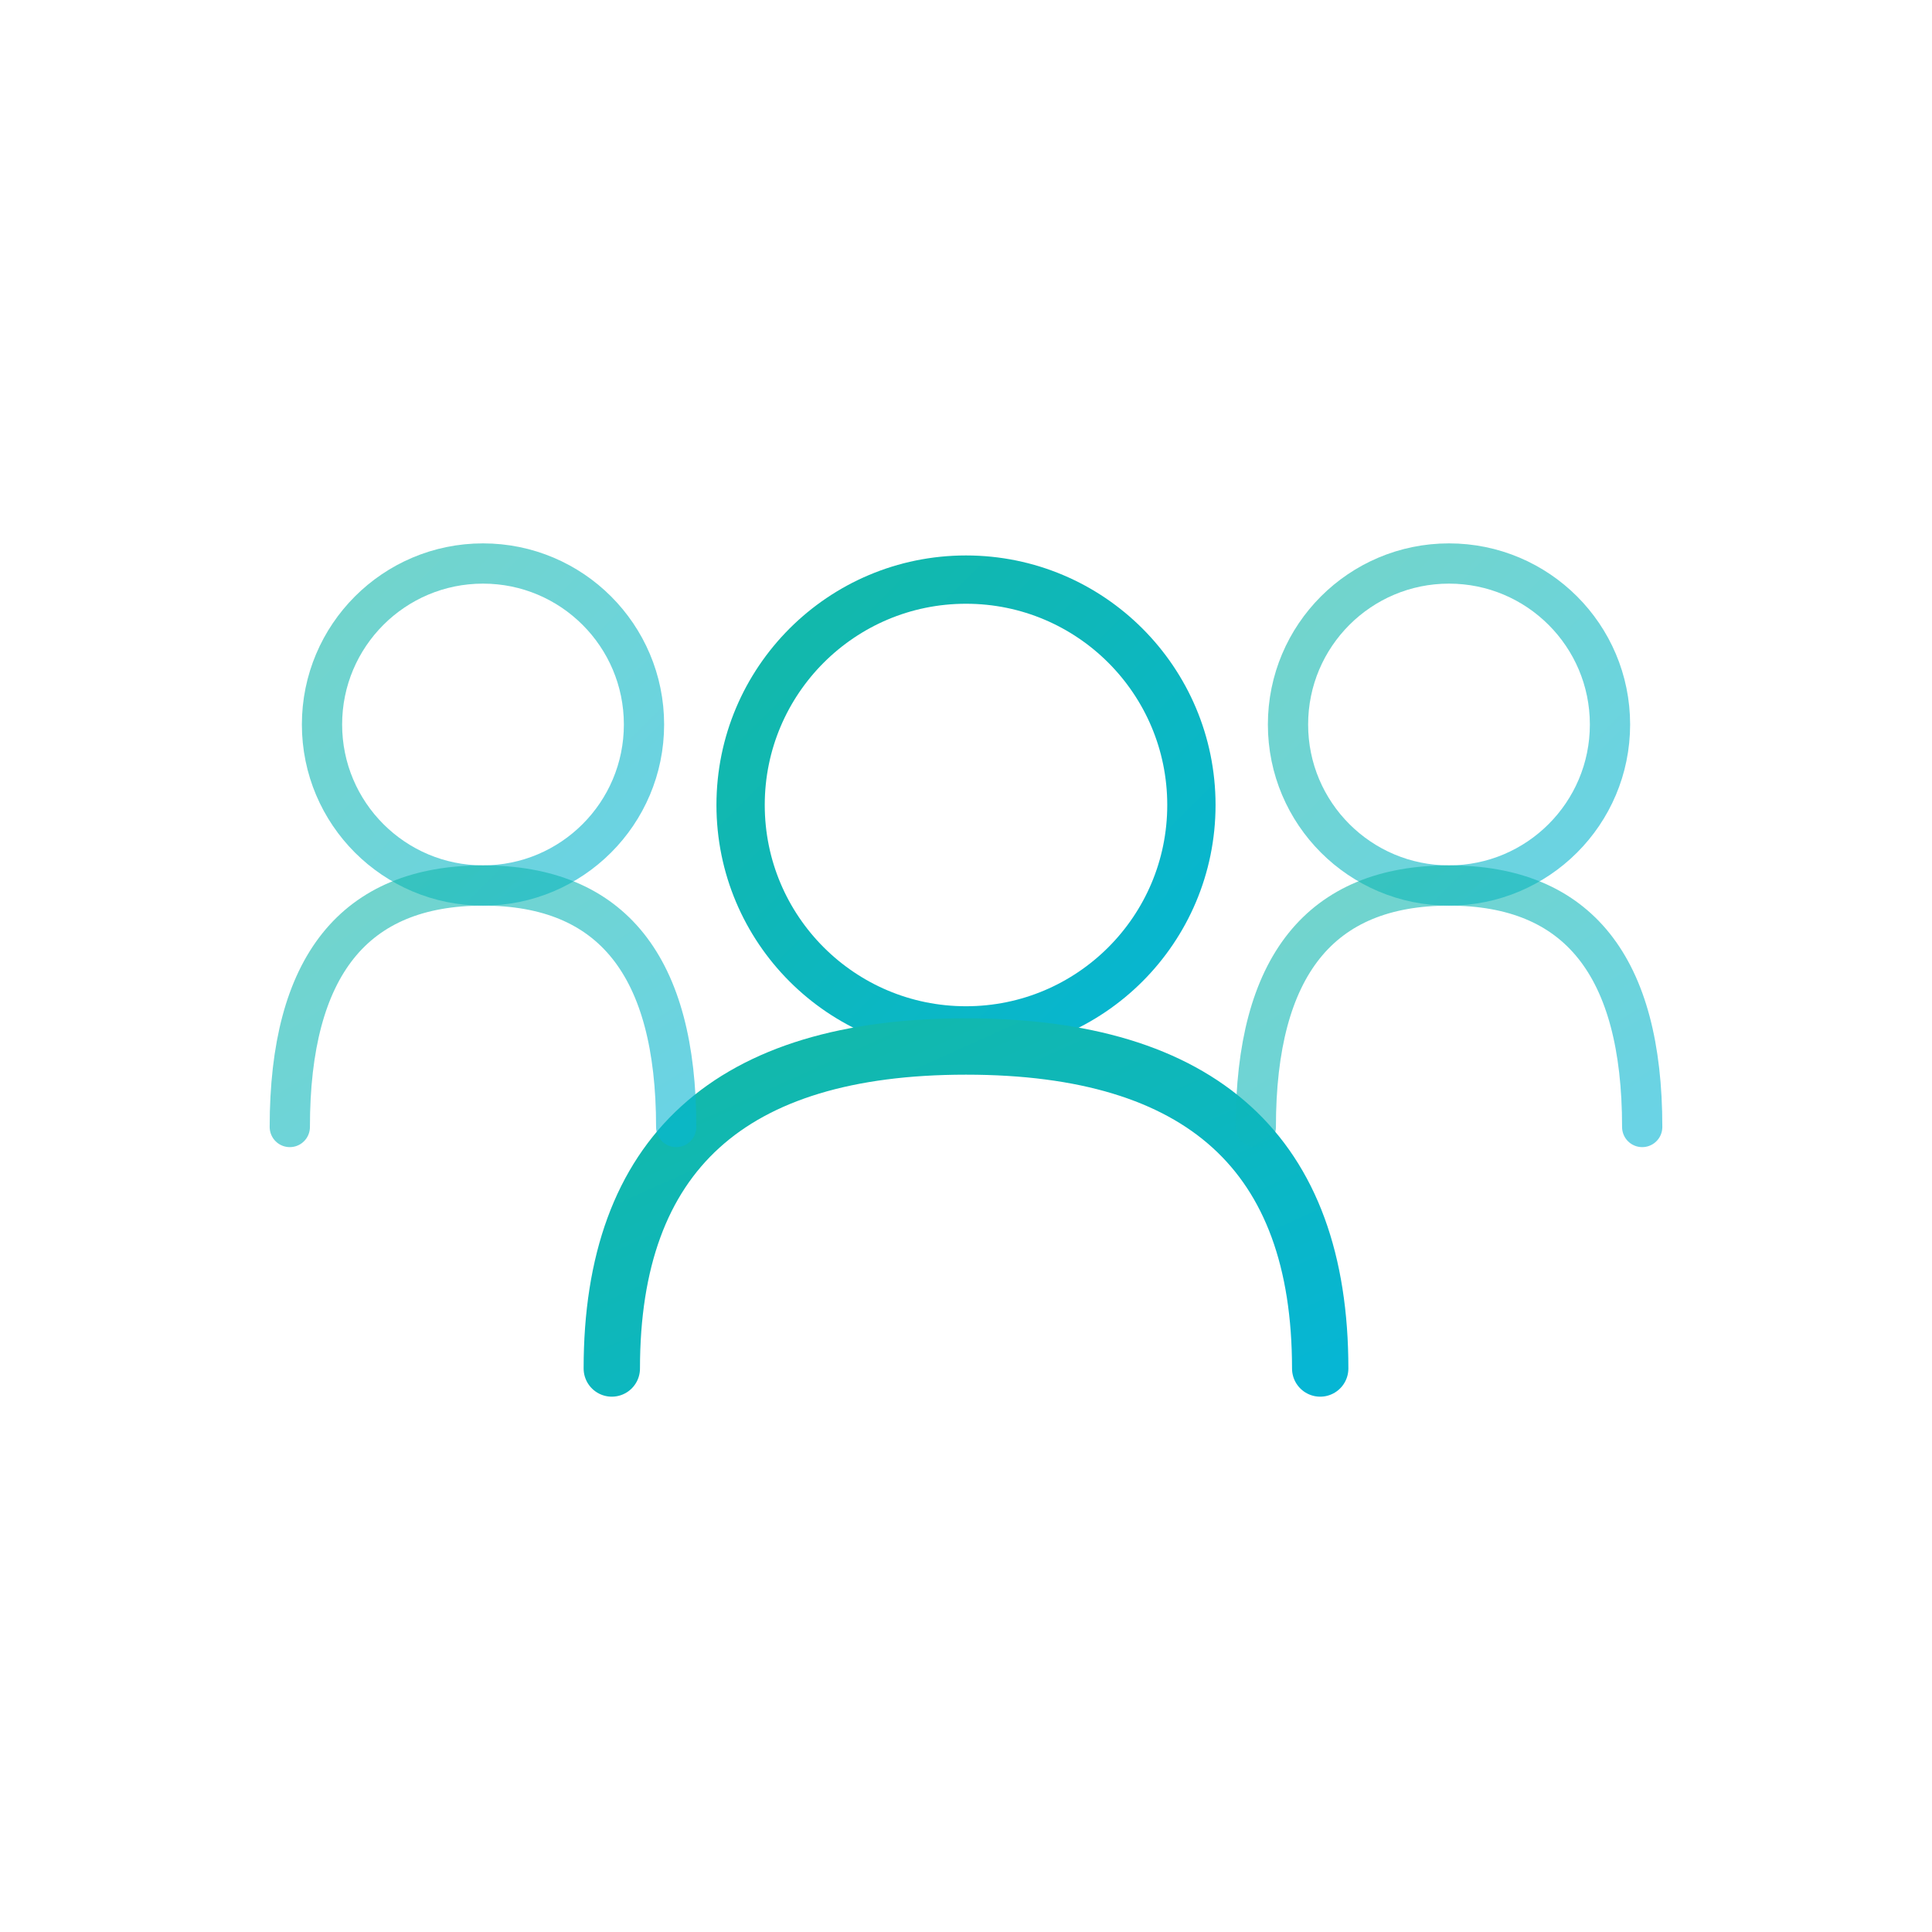
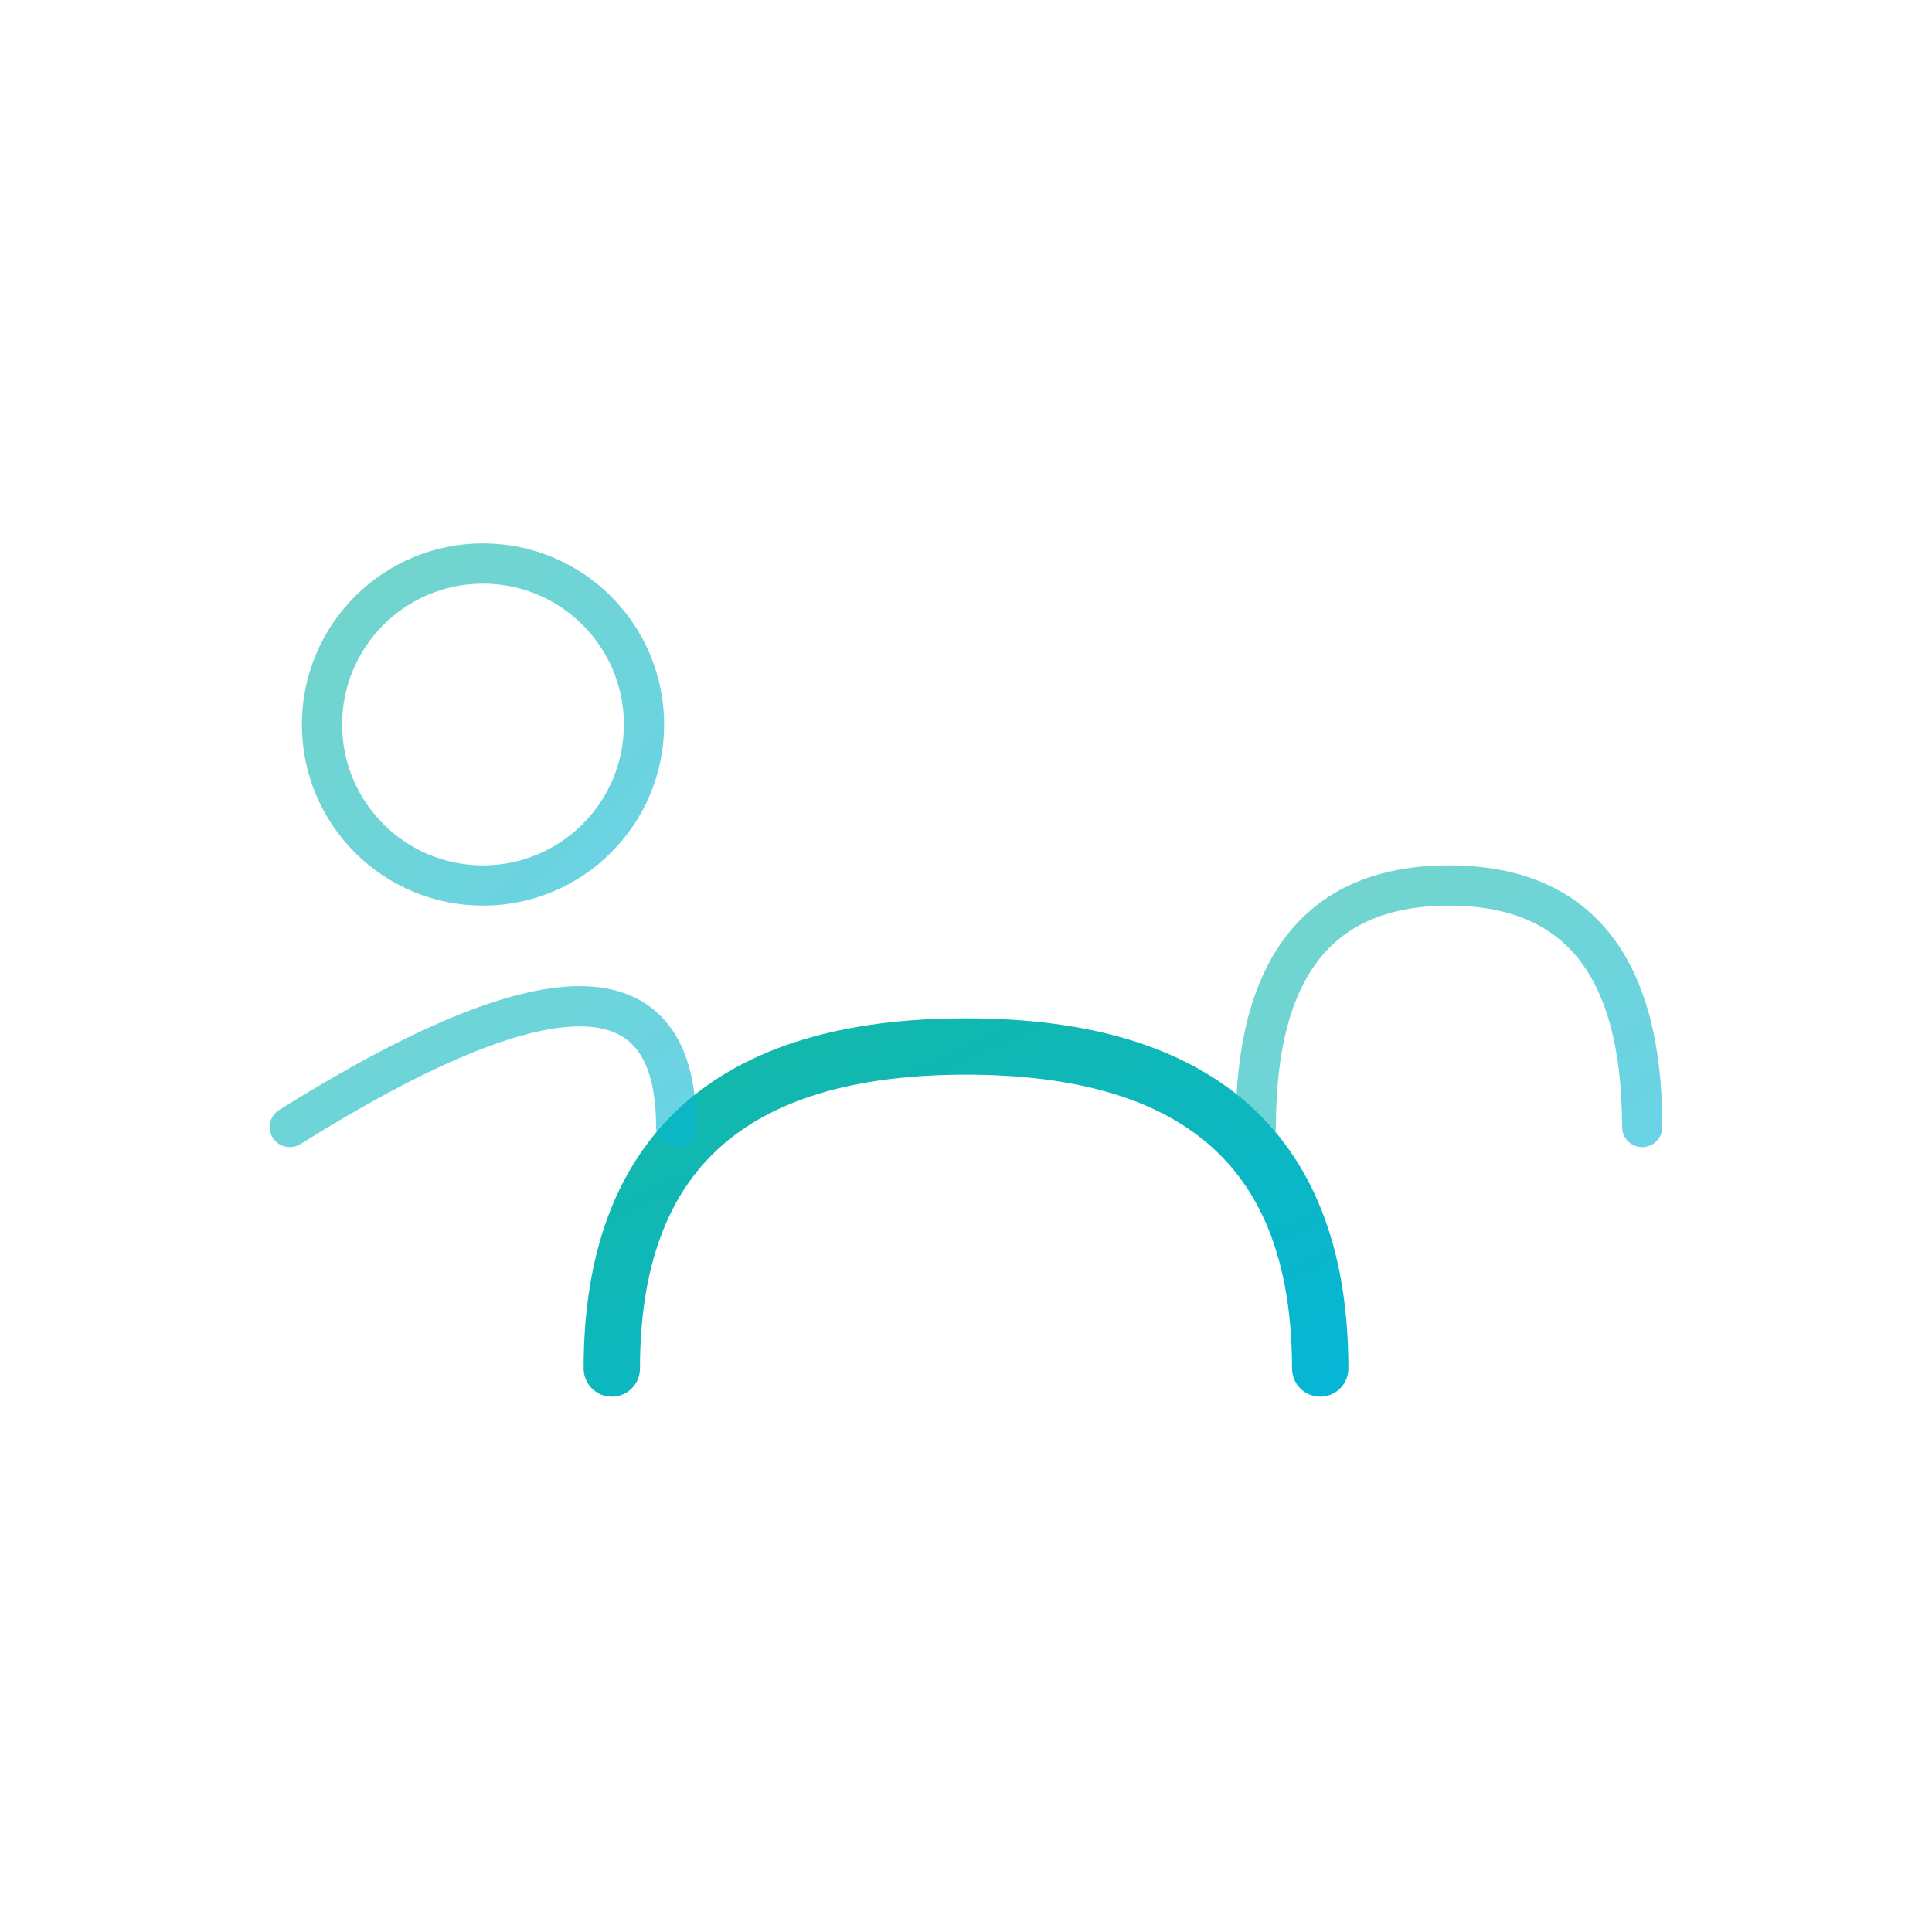
<svg xmlns="http://www.w3.org/2000/svg" width="120" height="120" viewBox="0 0 120 120" fill="none">
  <defs>
    <linearGradient id="usersGrad" x1="0%" y1="0%" x2="100%" y2="100%">
      <stop offset="0%" style="stop-color:#14b8a6;stop-opacity:1" />
      <stop offset="100%" style="stop-color:#06b6d4;stop-opacity:1" />
    </linearGradient>
  </defs>
-   <circle cx="60" cy="50" r="14" stroke="url(#usersGrad)" stroke-width="3" fill="none" />
  <path d="M38 85 Q38 65, 60 65 Q82 65, 82 85" stroke="url(#usersGrad)" stroke-width="3.5" fill="none" stroke-linecap="round" />
  <circle cx="30" cy="45" r="10" stroke="url(#usersGrad)" stroke-width="2.5" fill="none" opacity="0.6" />
-   <path d="M18 70 Q18 55, 30 55 Q42 55, 42 70" stroke="url(#usersGrad)" stroke-width="2.5" fill="none" stroke-linecap="round" opacity="0.6" />
-   <circle cx="90" cy="45" r="10" stroke="url(#usersGrad)" stroke-width="2.5" fill="none" opacity="0.6" />
+   <path d="M18 70 Q42 55, 42 70" stroke="url(#usersGrad)" stroke-width="2.5" fill="none" stroke-linecap="round" opacity="0.6" />
  <path d="M78 70 Q78 55, 90 55 Q102 55, 102 70" stroke="url(#usersGrad)" stroke-width="2.5" fill="none" stroke-linecap="round" opacity="0.6" />
  <g opacity="0.7">
    <line x1="15" y1="30" x2="15" y2="38" stroke="url(#usersGrad)" stroke-width="2.5" stroke-linecap="round">
      <animate attributeName="opacity" values="0.7;0.3;0.7" dur="2s" repeatCount="indefinite" />
    </line>
    <line x1="11" y1="34" x2="19" y2="34" stroke="url(#usersGrad)" stroke-width="2.5" stroke-linecap="round">
      <animate attributeName="opacity" values="0.7;0.3;0.7" dur="2s" repeatCount="indefinite" />
    </line>
  </g>
  <g opacity="0.7">
    <line x1="105" y1="30" x2="105" y2="38" stroke="url(#usersGrad)" stroke-width="2.5" stroke-linecap="round">
      <animate attributeName="opacity" values="0.7;0.3;0.7" dur="2s" begin="1s" repeatCount="indefinite" />
    </line>
    <line x1="101" y1="34" x2="109" y2="34" stroke="url(#usersGrad)" stroke-width="2.5" stroke-linecap="round">
      <animate attributeName="opacity" values="0.7;0.3;0.7" dur="2s" begin="1s" repeatCount="indefinite" />
    </line>
  </g>
</svg>